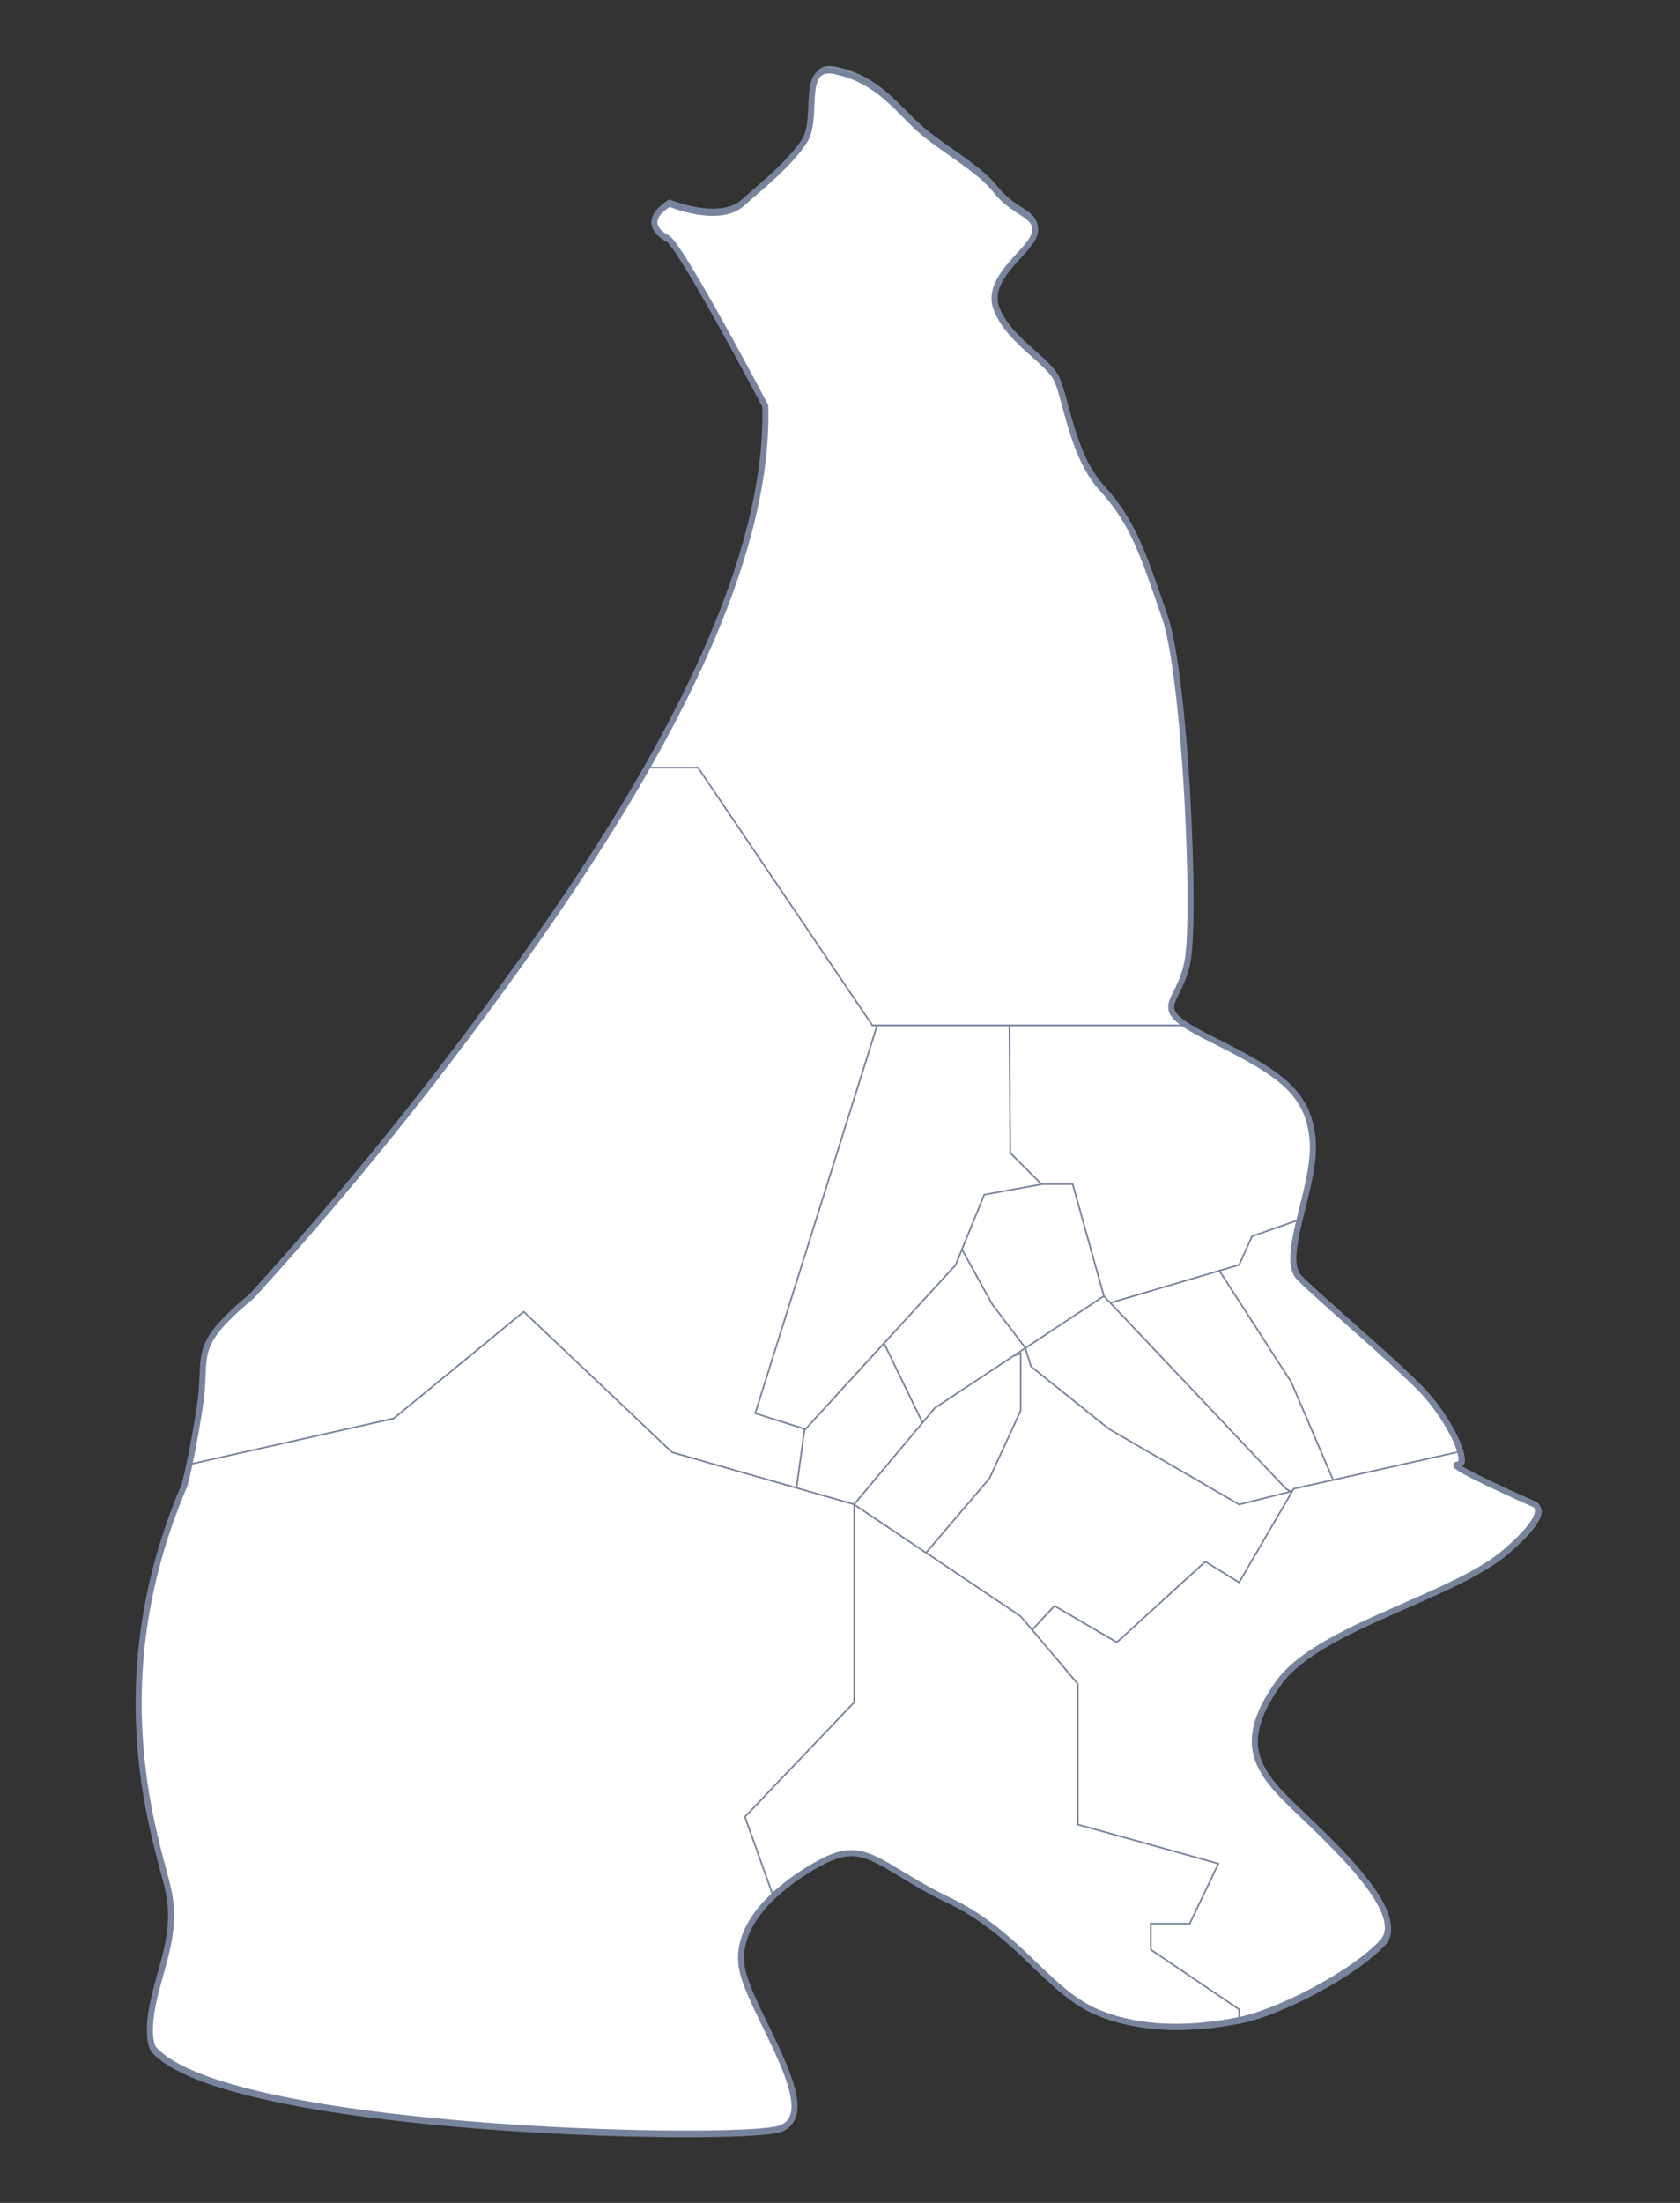
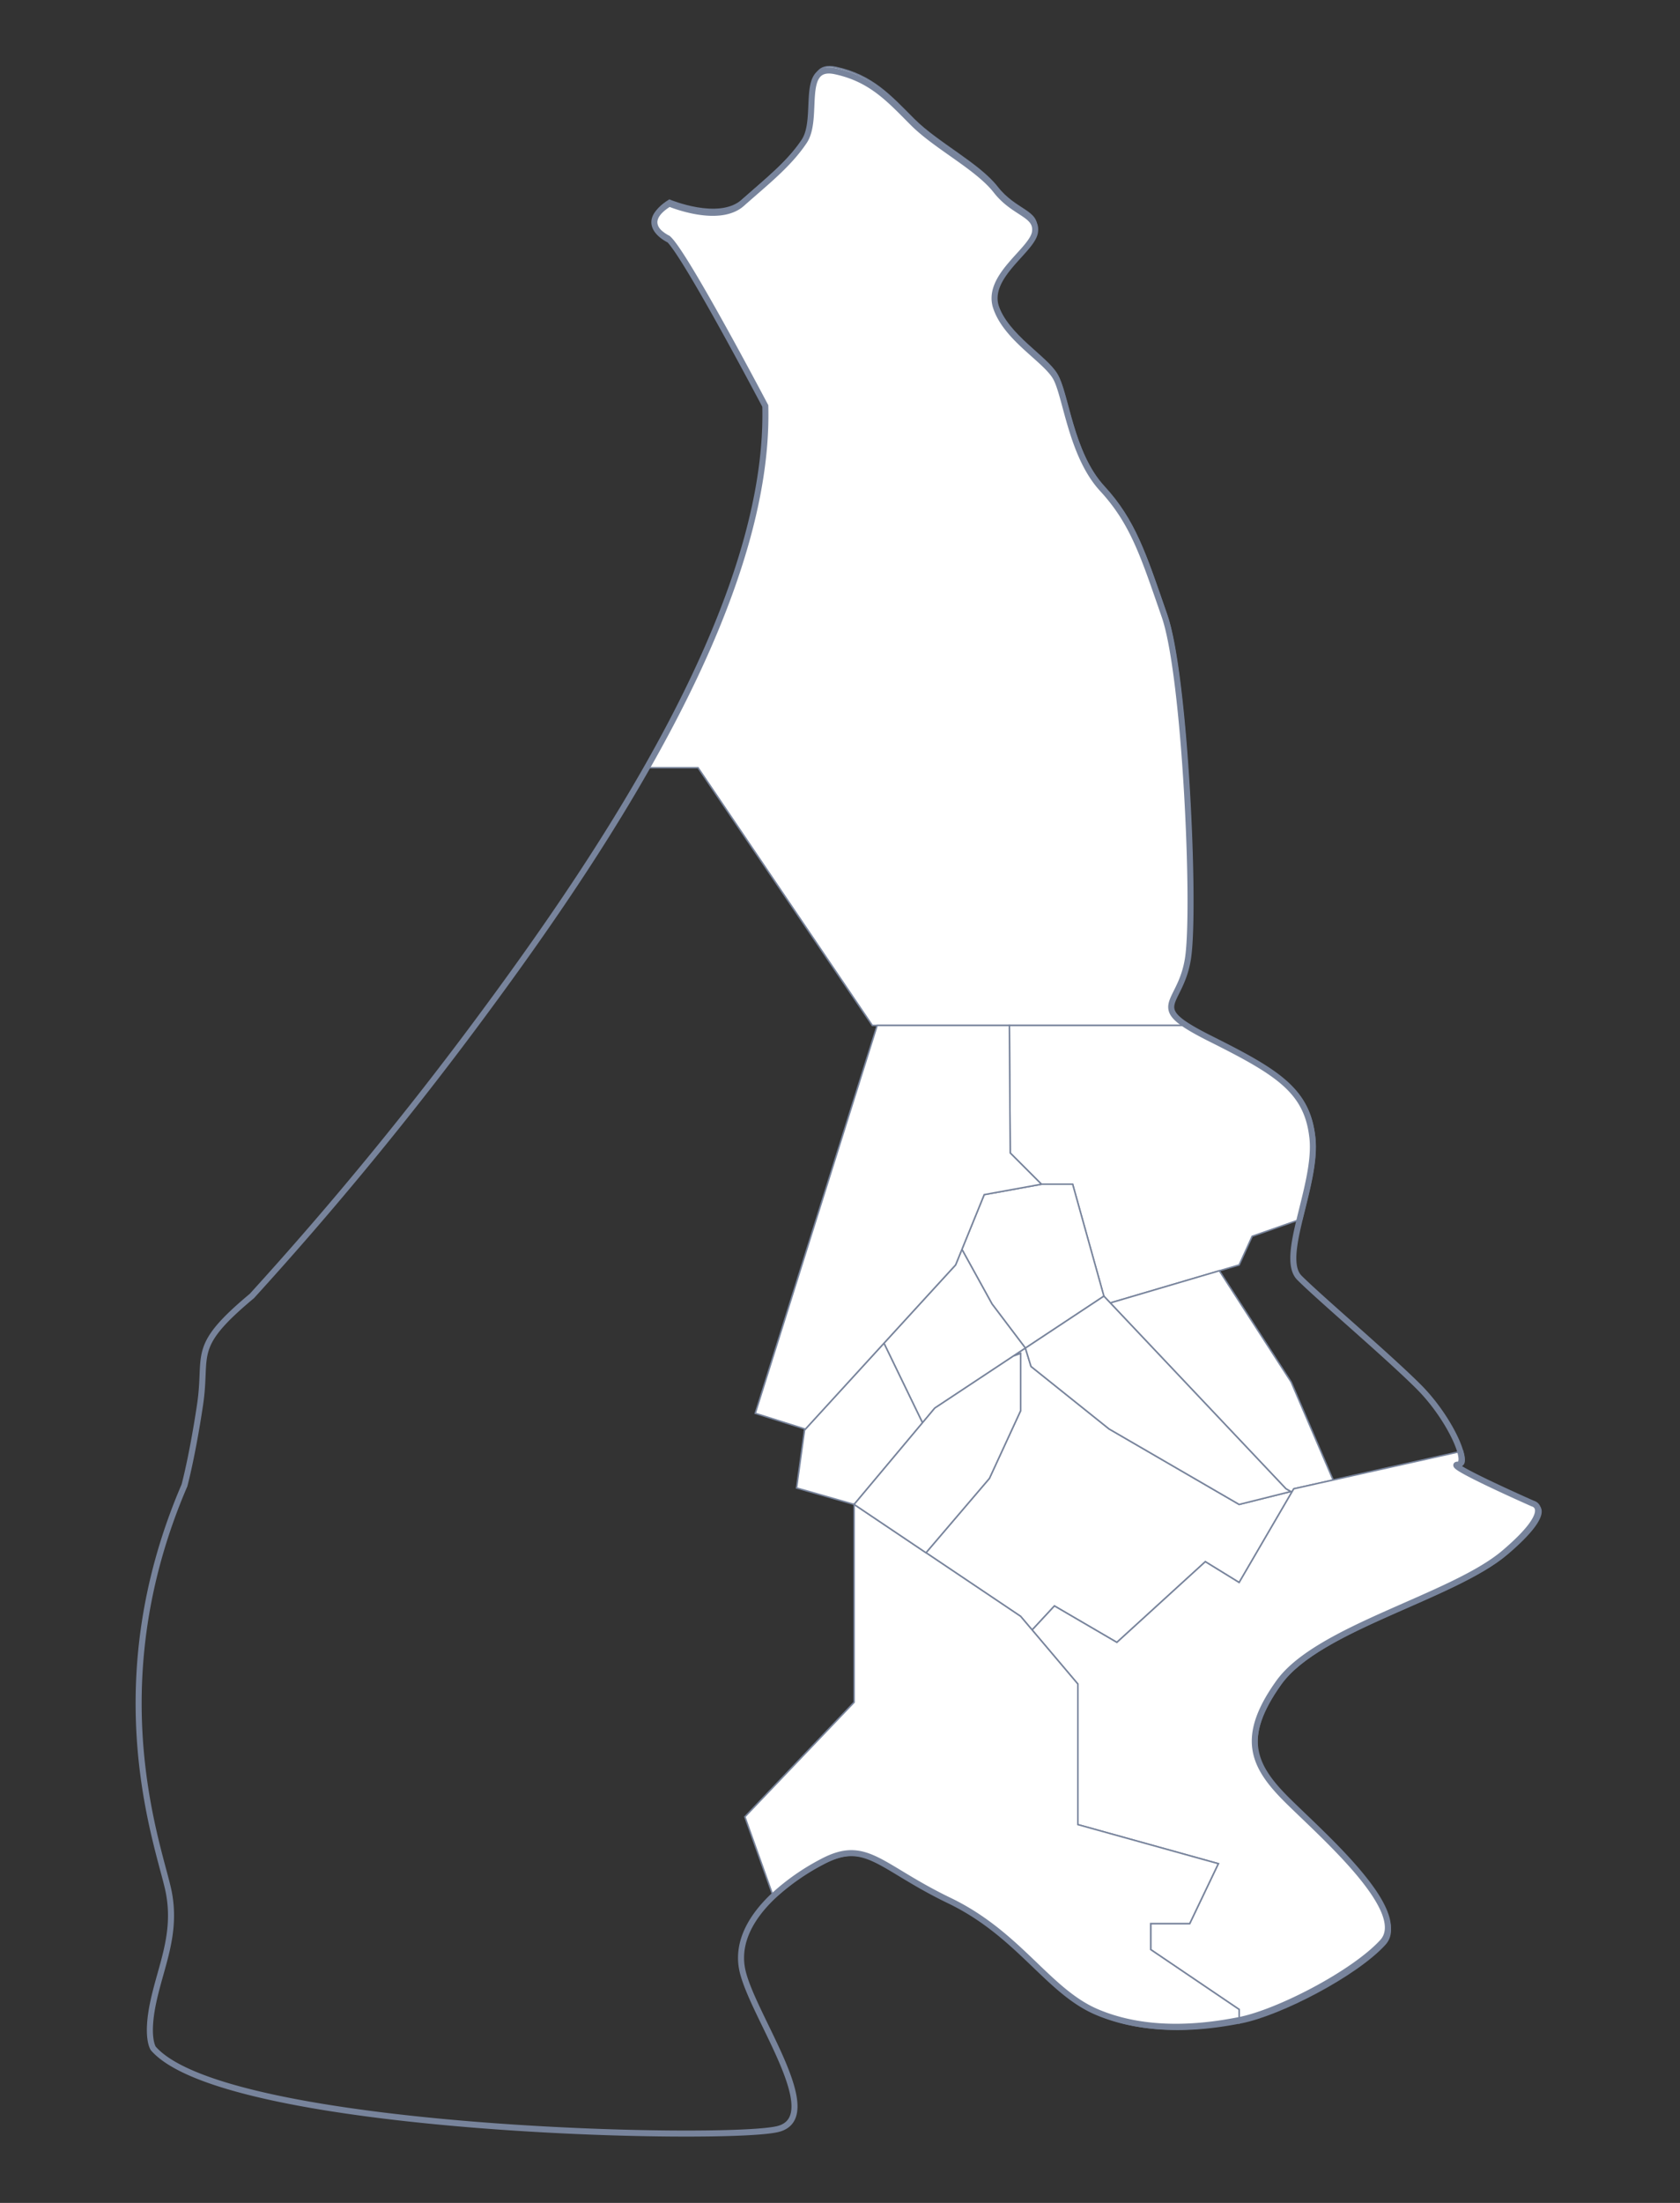
<svg xmlns="http://www.w3.org/2000/svg" width="555.834" height="728.333" viewBox="0 0 555.834 728.333">
  <rect x="0" y="0" width="555.834" height="728.333" fill="#333333" stroke="none" />
  <defs>
    <clipPath id="clip-path">
      <rect id="사각형_151717" data-name="사각형 151717" width="555.834" height="728.333" transform="translate(0 0)" fill="#fff" stroke="#707070" stroke-width="1" />
    </clipPath>
  </defs>
  <g id="강남동" clip-path="url(#clip-path)">
    <path id="신사우동" d="M1869.746,1177.905c6.025,6.025,31.846,55.085,31.846,55.085.974,37.513-16.8,80.54-39.6,120.5h17.219l57.667,85.21h104.887c-11.119-7.011-2.078-8.468.119-22.378,2.582-16.353-.861-93.816-7.747-113.613s-10.328-30.985-20.657-42.174-12.05-30.985-15.493-37.01-16.353-12.91-19.8-23.239,12.05-18.936,12.91-24.96-6.885-6.025-12.91-13.771-19.8-14.632-27.543-22.378-13.771-14.632-25.821-17.214-5.164,15.493-10.328,23.239-12.911,13.771-20.657,20.657-24.1,0-24.1,0C1858.556,1172.741,1869.746,1177.905,1869.746,1177.905Z" transform="translate(-1648.263 -1099.667)" fill="#fff" stroke="#78849c" stroke-width="0.5" />
-     <path id="근화동" d="M1873.622,1604.454l40.328-128.245h-1.6L1854.687,1391h-17.219v0c-17.476,30.636-37.9,59.47-55.081,82.629a1180.474,1180.474,0,0,1-75.742,92.095c-20.657,17.214-14.632,18.936-17.214,36.15-1.273,8.485-2.545,15.084-3.508,19.6l68.061-15.295,43.035-35.289,49.06,46.478,41.2,11.772,2.693-19.519Z" transform="translate(-1623.739 -1137.179)" fill="#fff" stroke="#78849c" stroke-width="0.5" />
    <path id="후평1동" d="M2082,1559.717l16.456-5.777h0c2.166-8.937,5.077-19.046,4.2-26.929-1.721-15.492-11.189-21.517-33.567-32.707-3.342-1.672-5.912-3.073-7.865-4.3h-59.556l.287,42.174,10.329,10.329h10.328l10.329,37.01,2.118,2.239,42.638-12.567Z" transform="translate(-1667.72 -1150.97)" fill="#fff" stroke="#78849c" stroke-width="0.5" />
    <path id="교동" d="M2020.07,1551h-10.328l-18.935,3.443-7.375,18.1,9.957,18.047,11.045,14.595,25.965-17.177Z" transform="translate(-1665.18 -1159.467)" fill="#fff" stroke="#78849c" stroke-width="0.5" />
    <path id="조운동" d="M2000.259,1608.674l-11.045-14.595-9.957-18.047-2.093,5.137L1967.7,1591.5l-14.237,15.555,12.753,26.308,4.066-4.853Z" transform="translate(-1661.004 -1162.955)" fill="#fff" stroke="#78849c" stroke-width="0.5" />
    <path id="약사명동" d="M1922.515,1640.77l-2.643,19.162,19.046,5.441,22.615-26.993-12.753-26.308Z" transform="translate(-1656.325 -1167.974)" fill="#fff" stroke="#78849c" stroke-width="0.5" />
-     <path id="후평3동" d="M2120.03,1650.641l42.826-9.579c-1.654-5.4-6.926-14.335-13.667-21.076-10.329-10.328-32.707-29.264-39.592-36.149-3.382-3.382-1.986-10.92.1-19.548l-16.457,5.777-4.3,9.468-6.553,1.931,23.767,36.8Z" transform="translate(-1678.966 -1161.317)" fill="#fff" stroke="#78849c" stroke-width="0.5" />
    <path id="후평2동" d="M2040.461,1594.88l58.131,61.453,1.934,1.112.648-1.112,13.015-2.912-13.875-32.377-23.767-36.8-.925.272Z" transform="translate(-1673.124 -1164.097)" fill="#fff" stroke="#78849c" stroke-width="0.5" />
    <path id="효자2동" d="M2090.289,1661.372l-17.058,4.264-43.035-24.96-25.821-20.657-1.865-6.062-3.967,2.624,2.39-.866v18.936l-10.328,22.378-20.983,24.58,31.311,21.038,3.811,4.5,7.379-7.946,20.657,12.05,29.264-26.682,11.189,6.886,17.426-29.874Z" transform="translate(-1663.258 -1168.236)" fill="#fff" stroke="#78849c" stroke-width="0.5" />
    <path id="효자3동" d="M2035.519,1637.9l43.036,24.96,17.057-4.264-1.565-.9L2033.8,1594l-25.965,17.177,1.865,6.062Z" transform="translate(-1668.578 -1165.457)" fill="#fff" stroke="#78849c" stroke-width="0.5" />
    <path id="석사동" d="M2177.036,1671.142s-7.72-3.406-14.647-6.719c-6.558-3.137-12.406-6.191-10.313-6.191,1.5,0,1.637-1.872.757-4.745l-55.841,12.491-.648,1.112-17.427,29.873-11.189-6.885-29.264,26.682-20.657-12.05-7.379,7.946,15.125,17.875v46.478l46.478,12.911-9.467,19.8h-12.911v8.607l29.264,19.8v4.471c.289-.056.577-.111.861-.168,12.911-2.582,37.871-15.493,47.339-25.821s-20.657-36.149-31.846-47.339-15.493-20.657-2.582-38.731,57.667-28.4,74.881-43.035S2177.036,1671.142,2177.036,1671.142Z" transform="translate(-1668.941 -1173.744)" fill="#fff" stroke="#78849c" stroke-width="0.5" />
    <path id="퇴계동" d="M2063.533,1840.976l-29.264-19.8v-8.607h12.911l9.468-19.8-46.478-12.911v-46.478l-18.936-22.378L1936.15,1674v65.414L1900,1777.284l9.586,26.843,0,0a75.289,75.289,0,0,1,16.239-11.354c14.632-7.746,18.936,1.721,42.174,12.91s32.707,30.124,49.06,37.01c15.995,6.734,33.632,5.235,46.478,2.75Z" transform="translate(-1653.558 -1176.601)" fill="#fff" stroke="#78849c" stroke-width="0.5" />
    <path id="효자1동" d="M1997.085,1634.935V1616l-2.39.866-26.014,17.208L1942,1665.921l23.774,15.973,20.983-24.58Z" transform="translate(-1659.408 -1168.521)" fill="#fff" stroke="#78849c" stroke-width="0.5" />
-     <path id="강남동-2" data-name="강남동" d="M1877.037,1793.819l-9.586-26.843,36.149-37.871v-65.413l-60.249-17.214L1794.291,1600l-43.035,35.289-68.061,15.295c-.992,4.644-1.656,7.083-1.656,7.083-29.264,68-7.746,121.359-5.164,135.131s-2.582,24.1-5.164,36.149,0,15.493,0,15.493c24.1,27.542,191.076,30.985,207.429,26.681s-9.468-38.731-12.05-53.363C1865.026,1808.89,1869.789,1800.656,1877.037,1793.819Z" transform="translate(-1621.01 -1166.292)" fill="#fff" stroke="#78849c" stroke-width="0.5" />
    <path id="소양동" d="M1970.274,1569.184l9.468-23.239,18.936-3.443-10.328-10.329-.287-42.174h-43.733L1904,1618.245l16.353,5.164-.049.357,40.5-44.253Z" transform="translate(-1654.114 -1150.97)" fill="#fff" stroke="#78849c" stroke-width="0.5" />
    <path id="_---------------------지도라인" data-name="---------------------지도라인" d="M190.475,543.924c-1.649-5.38-6.9-14.288-13.623-21.008-10.295-10.295-32.6-29.169-39.464-36.032-3.371-3.371-1.98-10.884.1-19.485,2.158-8.909,5.06-18.985,4.187-26.842-1.716-15.442-11.153-21.448-33.458-32.6-3.332-1.666-5.893-3.063-7.84-4.29-11.083-6.988-2.071-8.44.118-22.306,2.574-16.3-.858-93.512-7.721-113.243s-10.295-30.885-20.59-42.037S60.177,195.2,56.746,189.191s-16.3-12.869-19.732-23.163,12.011-18.874,12.869-24.879-6.863-6.005-12.869-13.727S17.282,112.838,9.561,105.117-4.165,90.532-16.176,87.959s-5.147,15.442-10.295,23.163-12.869,13.726-20.59,20.59-24.021,0-24.021,0c-11.153,6.863,0,12.011,0,12.011,6.005,6.005,31.742,54.906,31.742,54.906.971,37.391-16.75,80.277-39.469,120.1h0c-17.419,30.537-37.775,59.277-54.9,82.361a1176.707,1176.707,0,0,1-75.5,91.8c-20.59,17.158-14.584,18.874-17.158,36.032-1.269,8.457-2.537,15.035-3.5,19.534-.988,4.629-1.651,7.061-1.651,7.061-29.169,67.774-7.721,120.964-5.147,134.691s-2.574,24.021-5.147,36.032,0,15.442,0,15.442c24.021,27.453,190.455,30.885,206.755,26.6s-9.437-38.606-12.011-53.19c-1.56-8.838,3.186-17.044,10.411-23.857a75.091,75.091,0,0,1,16.184-11.317c14.584-7.721,18.874,1.716,42.037,12.869s32.6,30.027,48.9,36.89c15.942,6.712,33.523,5.218,46.327,2.741.287-.056.576-.111.858-.167,12.869-2.574,37.748-15.442,47.185-25.737s-20.59-36.032-31.743-47.185-15.442-20.59-2.574-38.606,57.48-28.311,74.638-42.9,9.437-16.3,9.437-16.3-7.7-3.4-14.6-6.7c-6.537-3.127-12.366-6.171-10.279-6.171,1.49,0,1.632-1.866.754-4.73" transform="translate(292.543 -64.401)" fill="none" stroke="#78849c" stroke-linecap="round" stroke-width="2" />
  </g>
</svg>